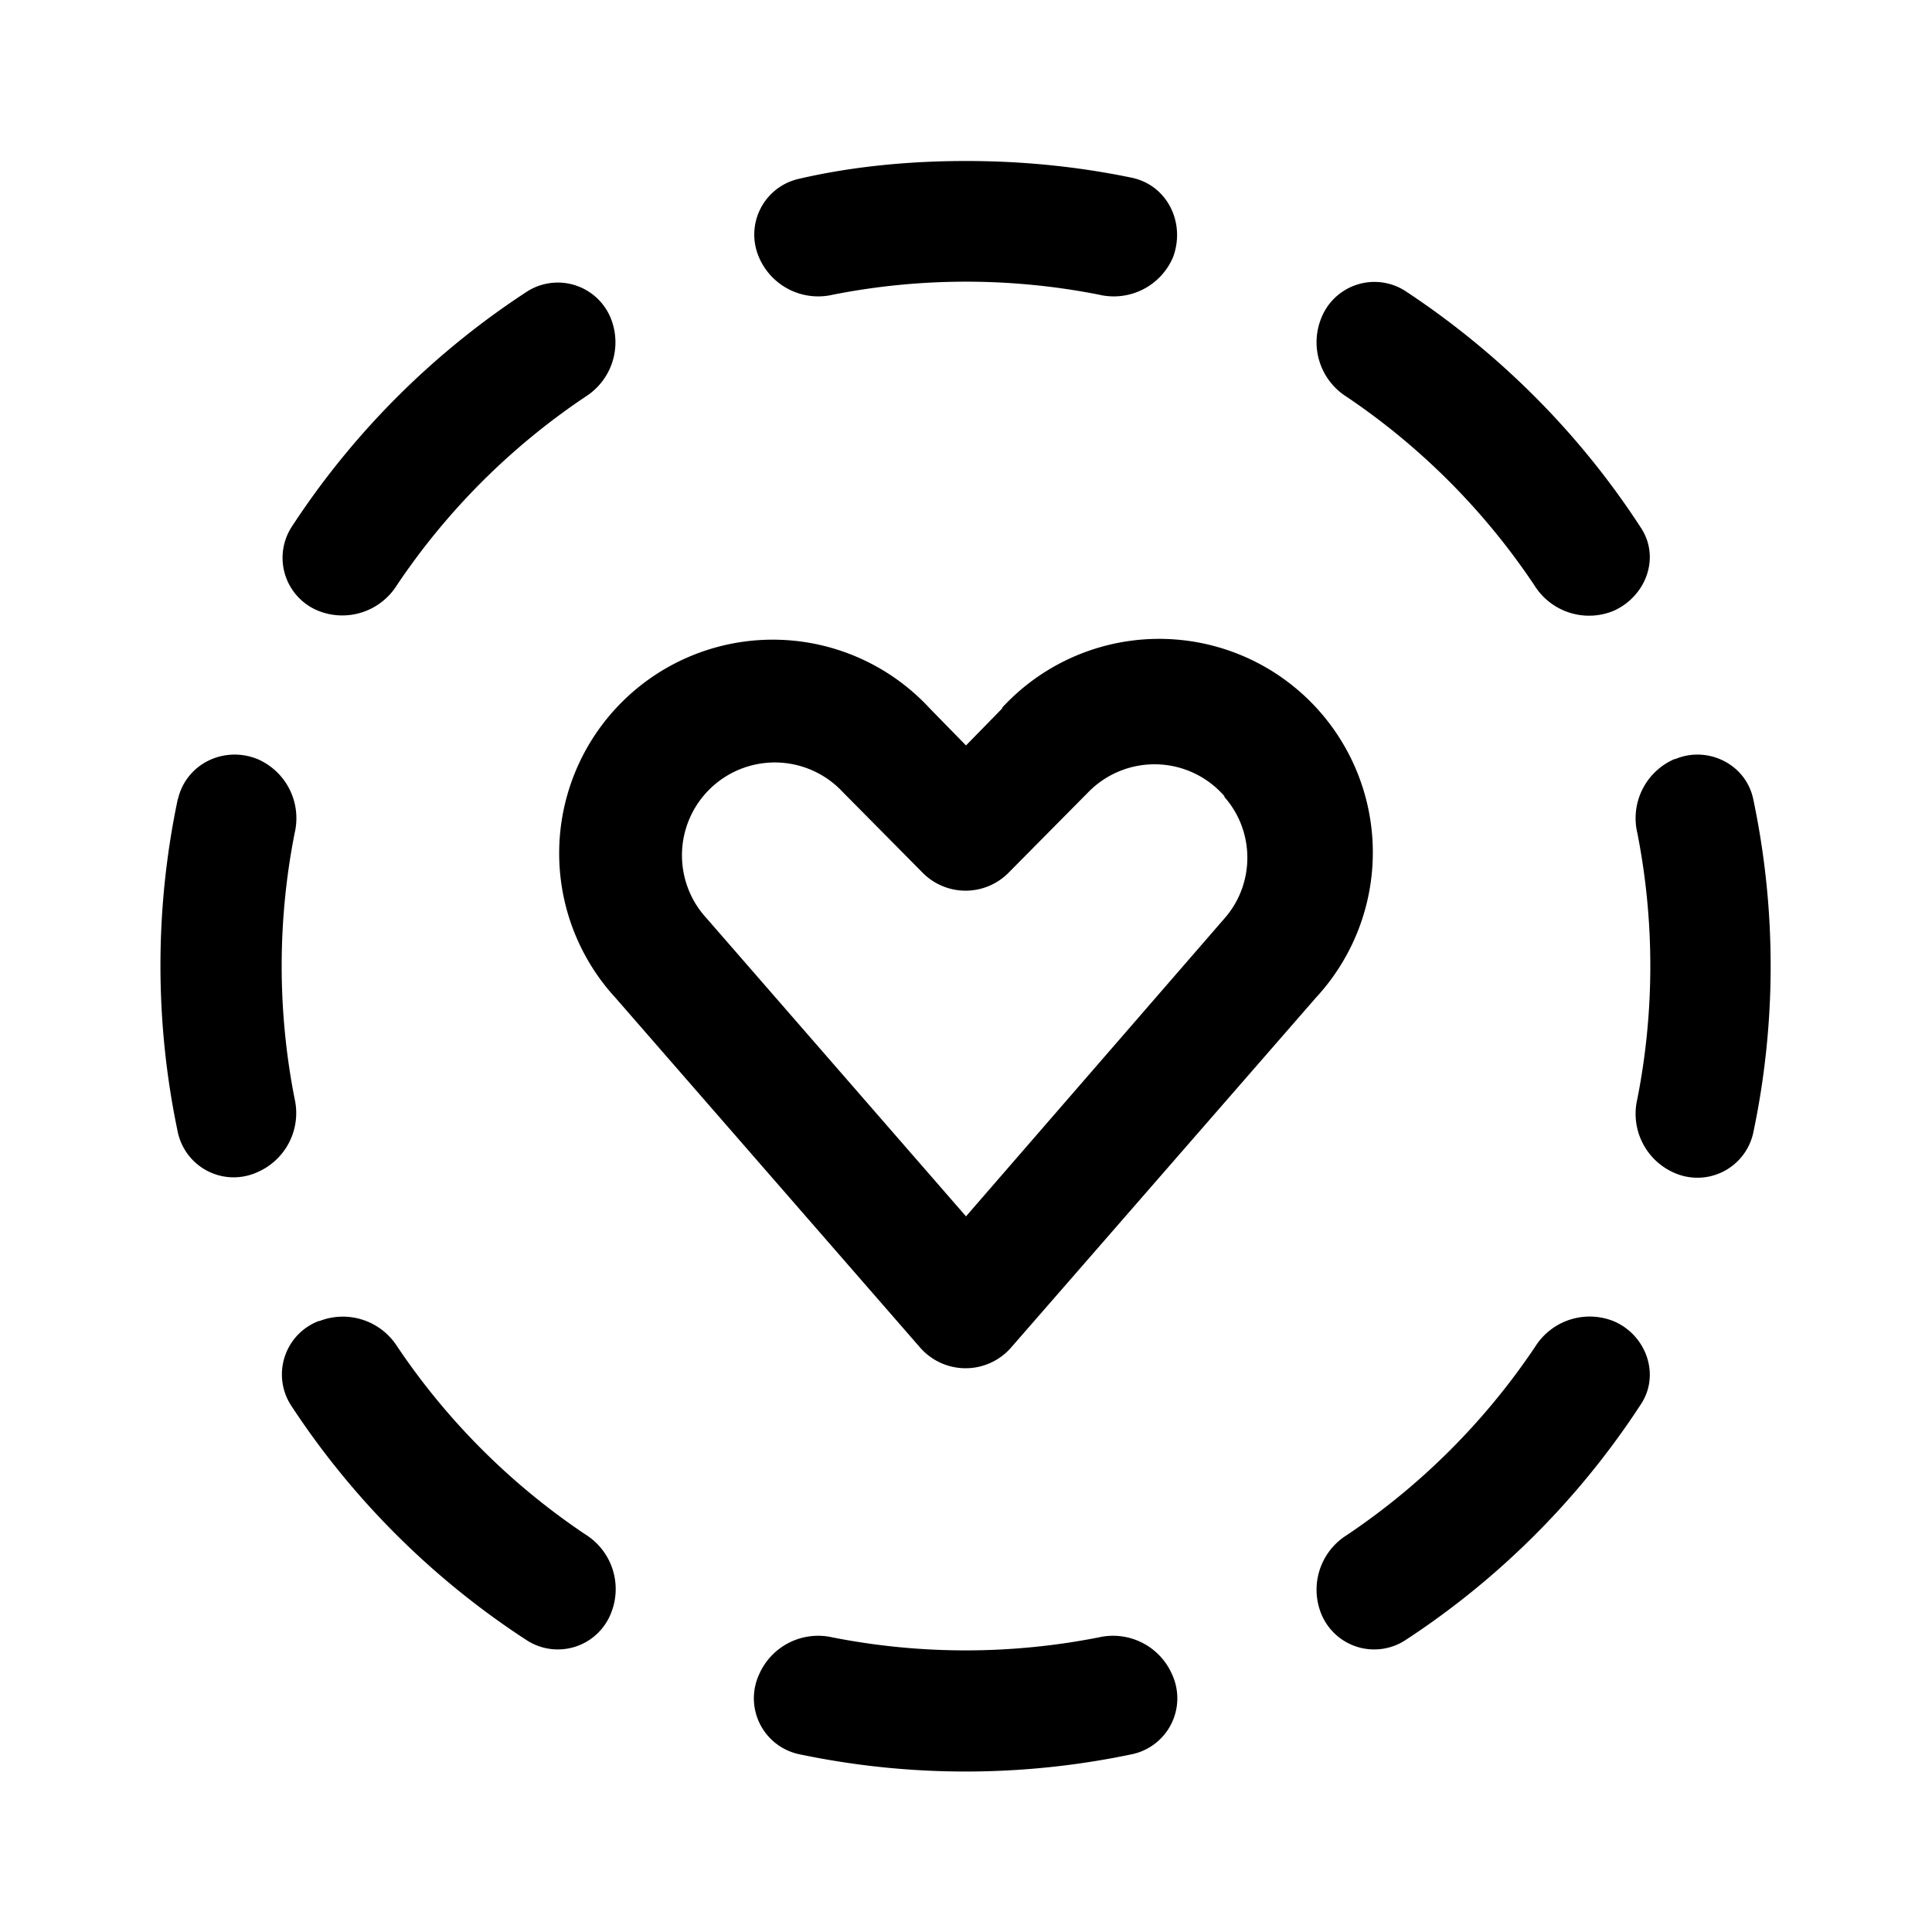
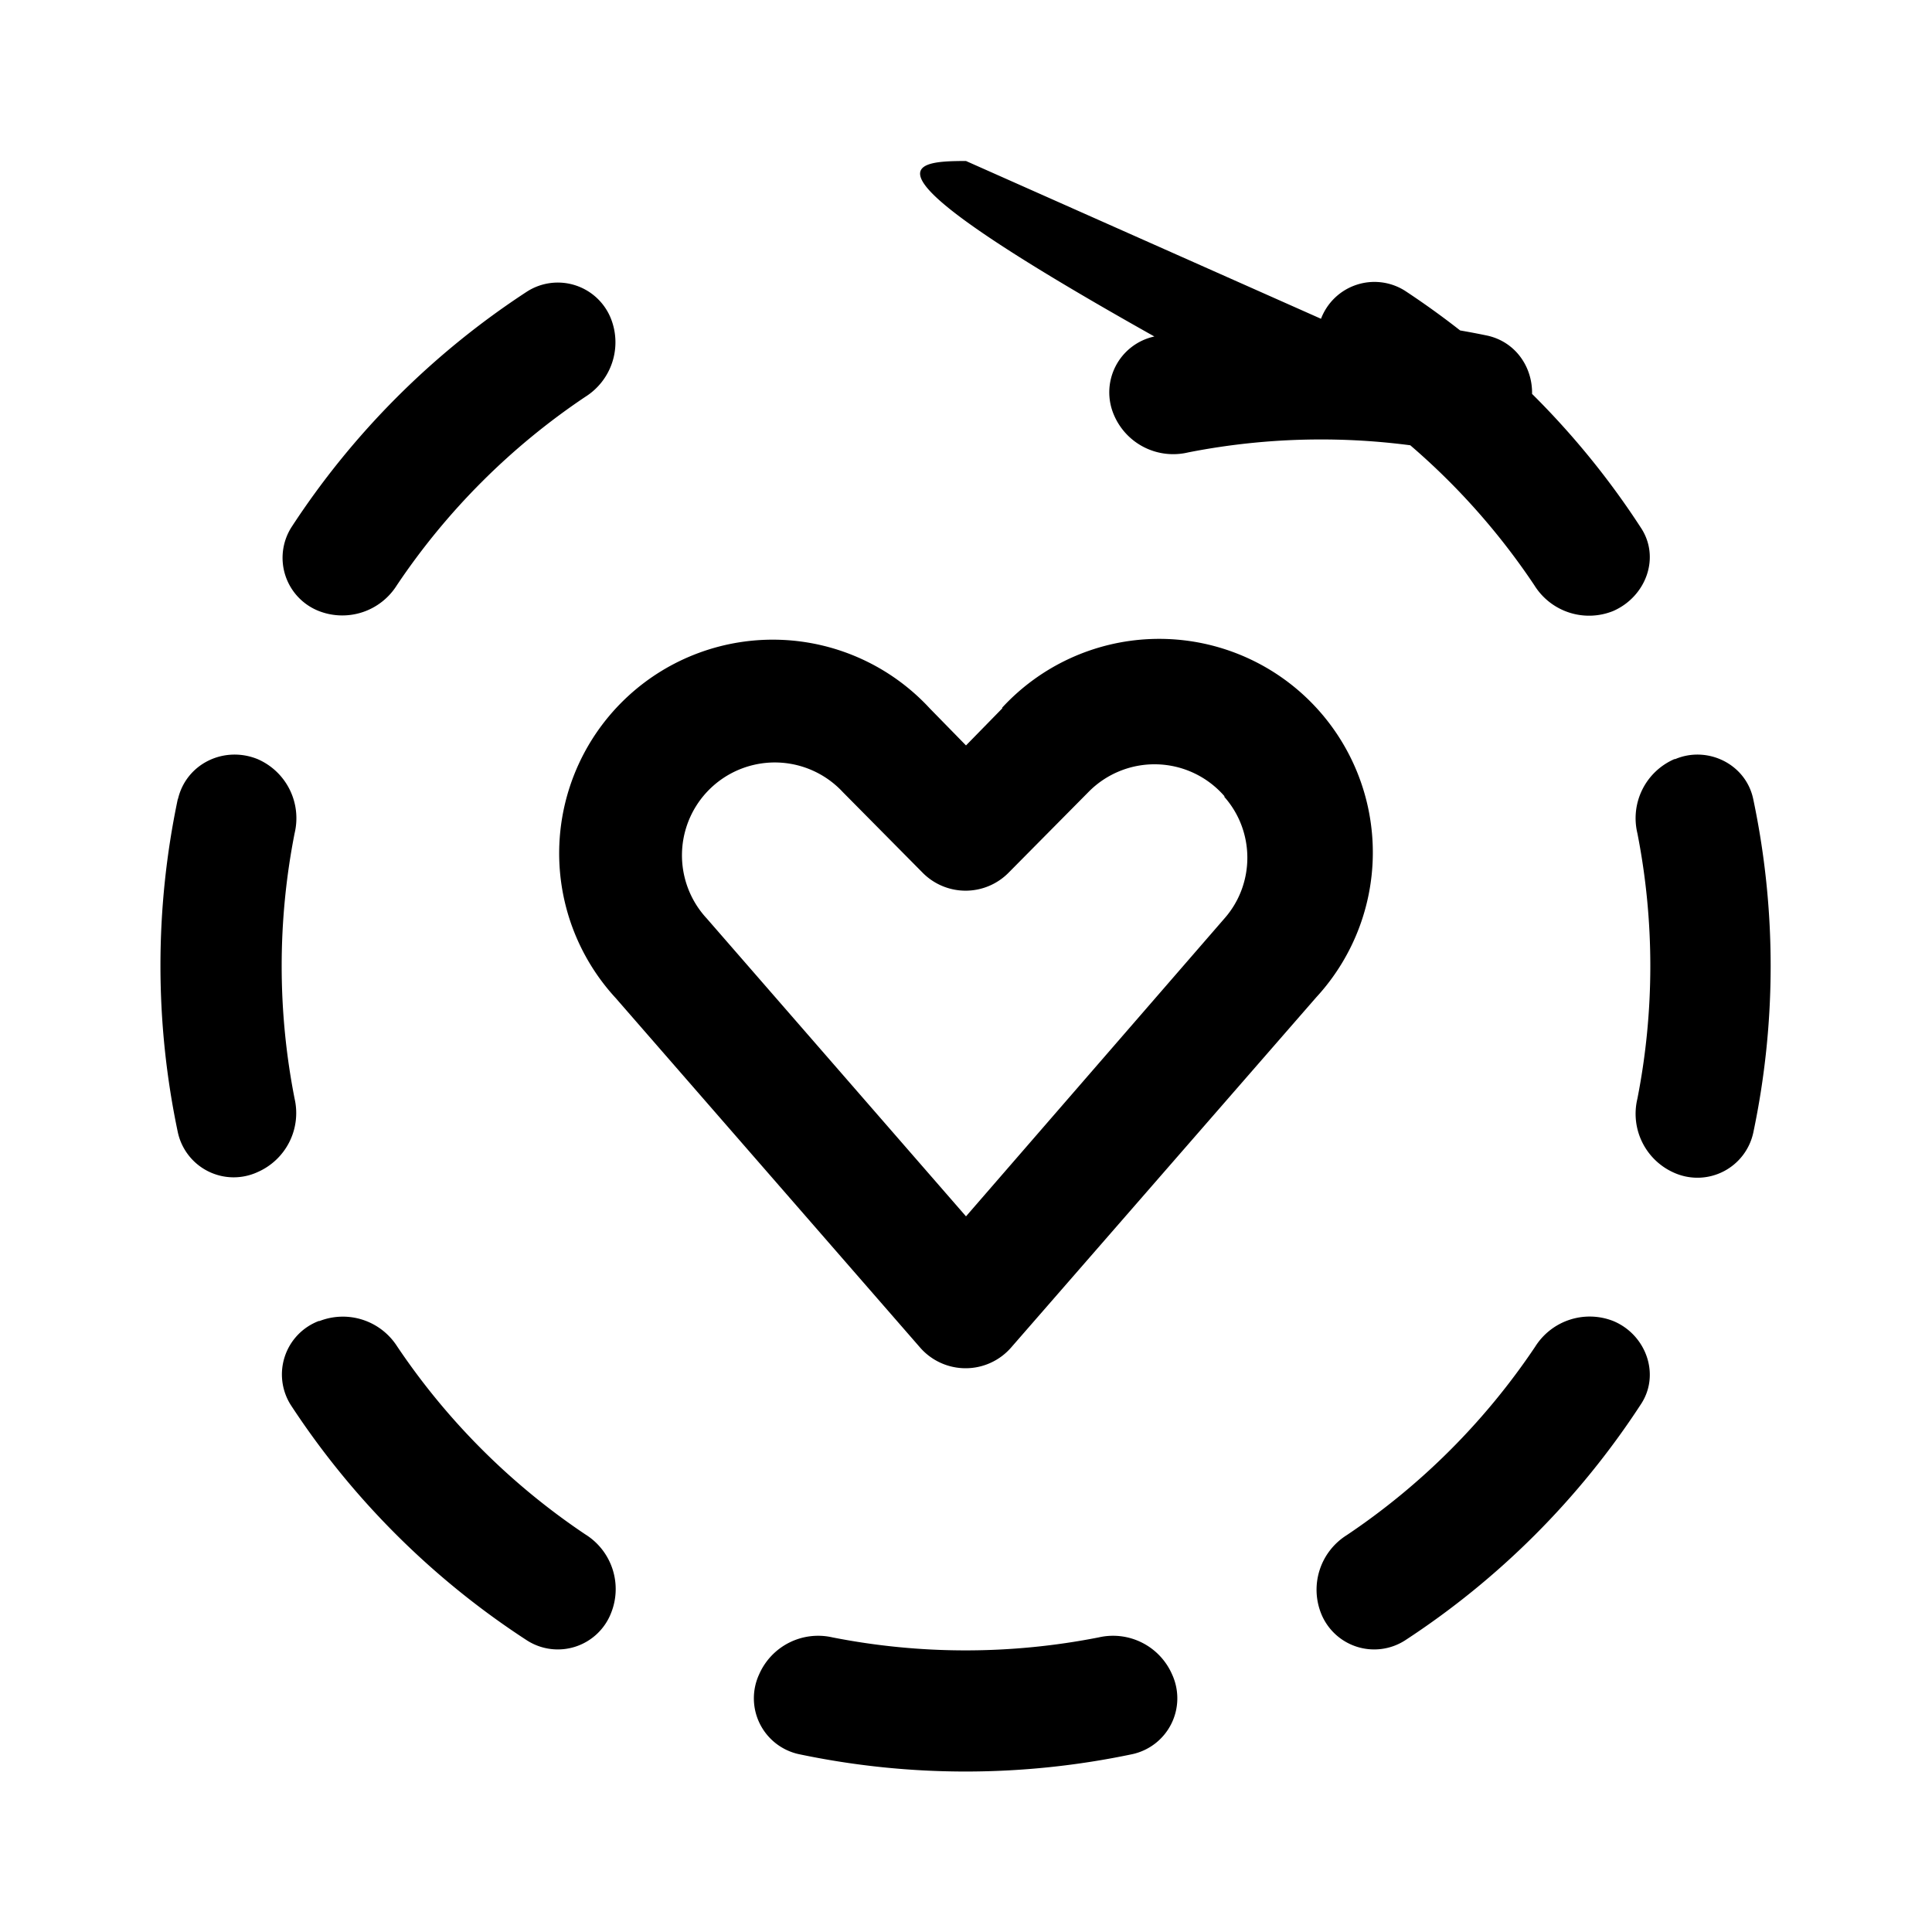
<svg xmlns="http://www.w3.org/2000/svg" width="24" height="24" viewBox="0 0 24 24">
-   <path d="M13.65 20.34a.8.8 0 0 1 .91.46.71.71 0 0 1-.49.99 10.05 10.05 0 0 1-4.15 0 .71.71 0 0 1-.49-.99.8.8 0 0 1 .91-.46 8.55 8.55 0 0 0 3.31 0Zm5.42-3.61a.8.8 0 0 1 .97-.32c.41.17.59.67.34 1.04a10.06 10.06 0 0 1-2.93 2.93.71.71 0 0 1-1.04-.34.8.8 0 0 1 .32-.97 8.55 8.55 0 0 0 2.34-2.34Zm-15.1-.32a.8.8 0 0 1 .96.31 8.55 8.55 0 0 0 2.34 2.34.8.8 0 0 1 .32.98.71.71 0 0 1-1.04.34 10.05 10.05 0 0 1-2.94-2.93.71.71 0 0 1 .35-1.04Zm8.48-7.62a2.65 2.65 0 0 1 3.9 3.6l-3.79 4.35a.75.75 0 0 1-1.13 0L7.65 12.4a2.65 2.65 0 0 1 3.9-3.6l.45.46.45-.46Zm2.76 1.1a1.15 1.15 0 0 0-1.69-.05l-.99 1a.75.75 0 0 1-1.07 0l-.99-1a1.15 1.15 0 0 0-1.69 1.57l3.22 3.7 3.21-3.7c.38-.43.38-1.08 0-1.51Zm5.6-.46c.4-.17.88.06.97.5a10.04 10.04 0 0 1 0 4.14.71.71 0 0 1-.98.5.8.8 0 0 1-.46-.92 8.54 8.54 0 0 0 0-3.3.8.8 0 0 1 .46-.92Zm-18.6.5c.1-.44.57-.67.99-.5a.8.8 0 0 1 .46.92 8.54 8.54 0 0 0 0 3.3.8.8 0 0 1-.46.91.71.71 0 0 1-.99-.49 10.04 10.04 0 0 1 0-4.15Zm4.34-6.31a.71.71 0 0 1 1.04.34.8.8 0 0 1-.32.97 8.55 8.55 0 0 0-2.34 2.34.8.8 0 0 1-.97.32.71.71 0 0 1-.34-1.04 10.05 10.05 0 0 1 2.93-2.93Zm9.86.34a.71.71 0 0 1 1.04-.35c1.17.77 2.17 1.77 2.93 2.94.25.37.07.86-.34 1.04a.8.8 0 0 1-.98-.32 8.55 8.55 0 0 0-2.33-2.34.8.8 0 0 1-.32-.97ZM12 2c.71 0 1.4.07 2.07.21.44.1.66.57.5.99a.8.8 0 0 1-.92.46 8.54 8.54 0 0 0-3.3 0 .8.8 0 0 1-.92-.46.71.71 0 0 1 .5-.98C10.58 2.07 11.28 2 12 2Z" />
+   <path d="M13.65 20.34a.8.8 0 0 1 .91.46.71.71 0 0 1-.49.99 10.05 10.05 0 0 1-4.15 0 .71.71 0 0 1-.49-.99.8.8 0 0 1 .91-.46 8.55 8.55 0 0 0 3.31 0Zm5.42-3.61a.8.8 0 0 1 .97-.32c.41.17.59.67.34 1.04a10.06 10.06 0 0 1-2.93 2.93.71.71 0 0 1-1.04-.34.8.8 0 0 1 .32-.97 8.55 8.55 0 0 0 2.34-2.34Zm-15.1-.32a.8.8 0 0 1 .96.31 8.55 8.55 0 0 0 2.34 2.34.8.8 0 0 1 .32.98.71.71 0 0 1-1.04.34 10.05 10.05 0 0 1-2.94-2.93.71.71 0 0 1 .35-1.04Zm8.48-7.62a2.65 2.65 0 0 1 3.9 3.6l-3.79 4.35a.75.75 0 0 1-1.13 0L7.65 12.4a2.65 2.65 0 0 1 3.9-3.6l.45.46.45-.46Zm2.76 1.1a1.15 1.15 0 0 0-1.69-.05l-.99 1a.75.75 0 0 1-1.07 0l-.99-1a1.15 1.15 0 0 0-1.69 1.57l3.22 3.7 3.21-3.7c.38-.43.38-1.08 0-1.51Zm5.6-.46c.4-.17.88.06.97.5a10.04 10.04 0 0 1 0 4.14.71.71 0 0 1-.98.5.8.8 0 0 1-.46-.92 8.54 8.54 0 0 0 0-3.3.8.8 0 0 1 .46-.92Zm-18.6.5c.1-.44.57-.67.99-.5a.8.8 0 0 1 .46.92 8.54 8.54 0 0 0 0 3.3.8.8 0 0 1-.46.91.71.71 0 0 1-.99-.49 10.04 10.04 0 0 1 0-4.15Zm4.34-6.31a.71.71 0 0 1 1.04.34.8.8 0 0 1-.32.97 8.55 8.55 0 0 0-2.34 2.34.8.8 0 0 1-.97.32.71.71 0 0 1-.34-1.04 10.05 10.05 0 0 1 2.93-2.93Zm9.86.34a.71.71 0 0 1 1.04-.35c1.17.77 2.17 1.77 2.93 2.94.25.37.07.86-.34 1.04a.8.8 0 0 1-.98-.32 8.55 8.55 0 0 0-2.33-2.34.8.8 0 0 1-.32-.97Zc.71 0 1.4.07 2.07.21.44.1.66.57.5.99a.8.8 0 0 1-.92.46 8.54 8.54 0 0 0-3.3 0 .8.8 0 0 1-.92-.46.71.71 0 0 1 .5-.98C10.58 2.07 11.28 2 12 2Z" />
</svg>